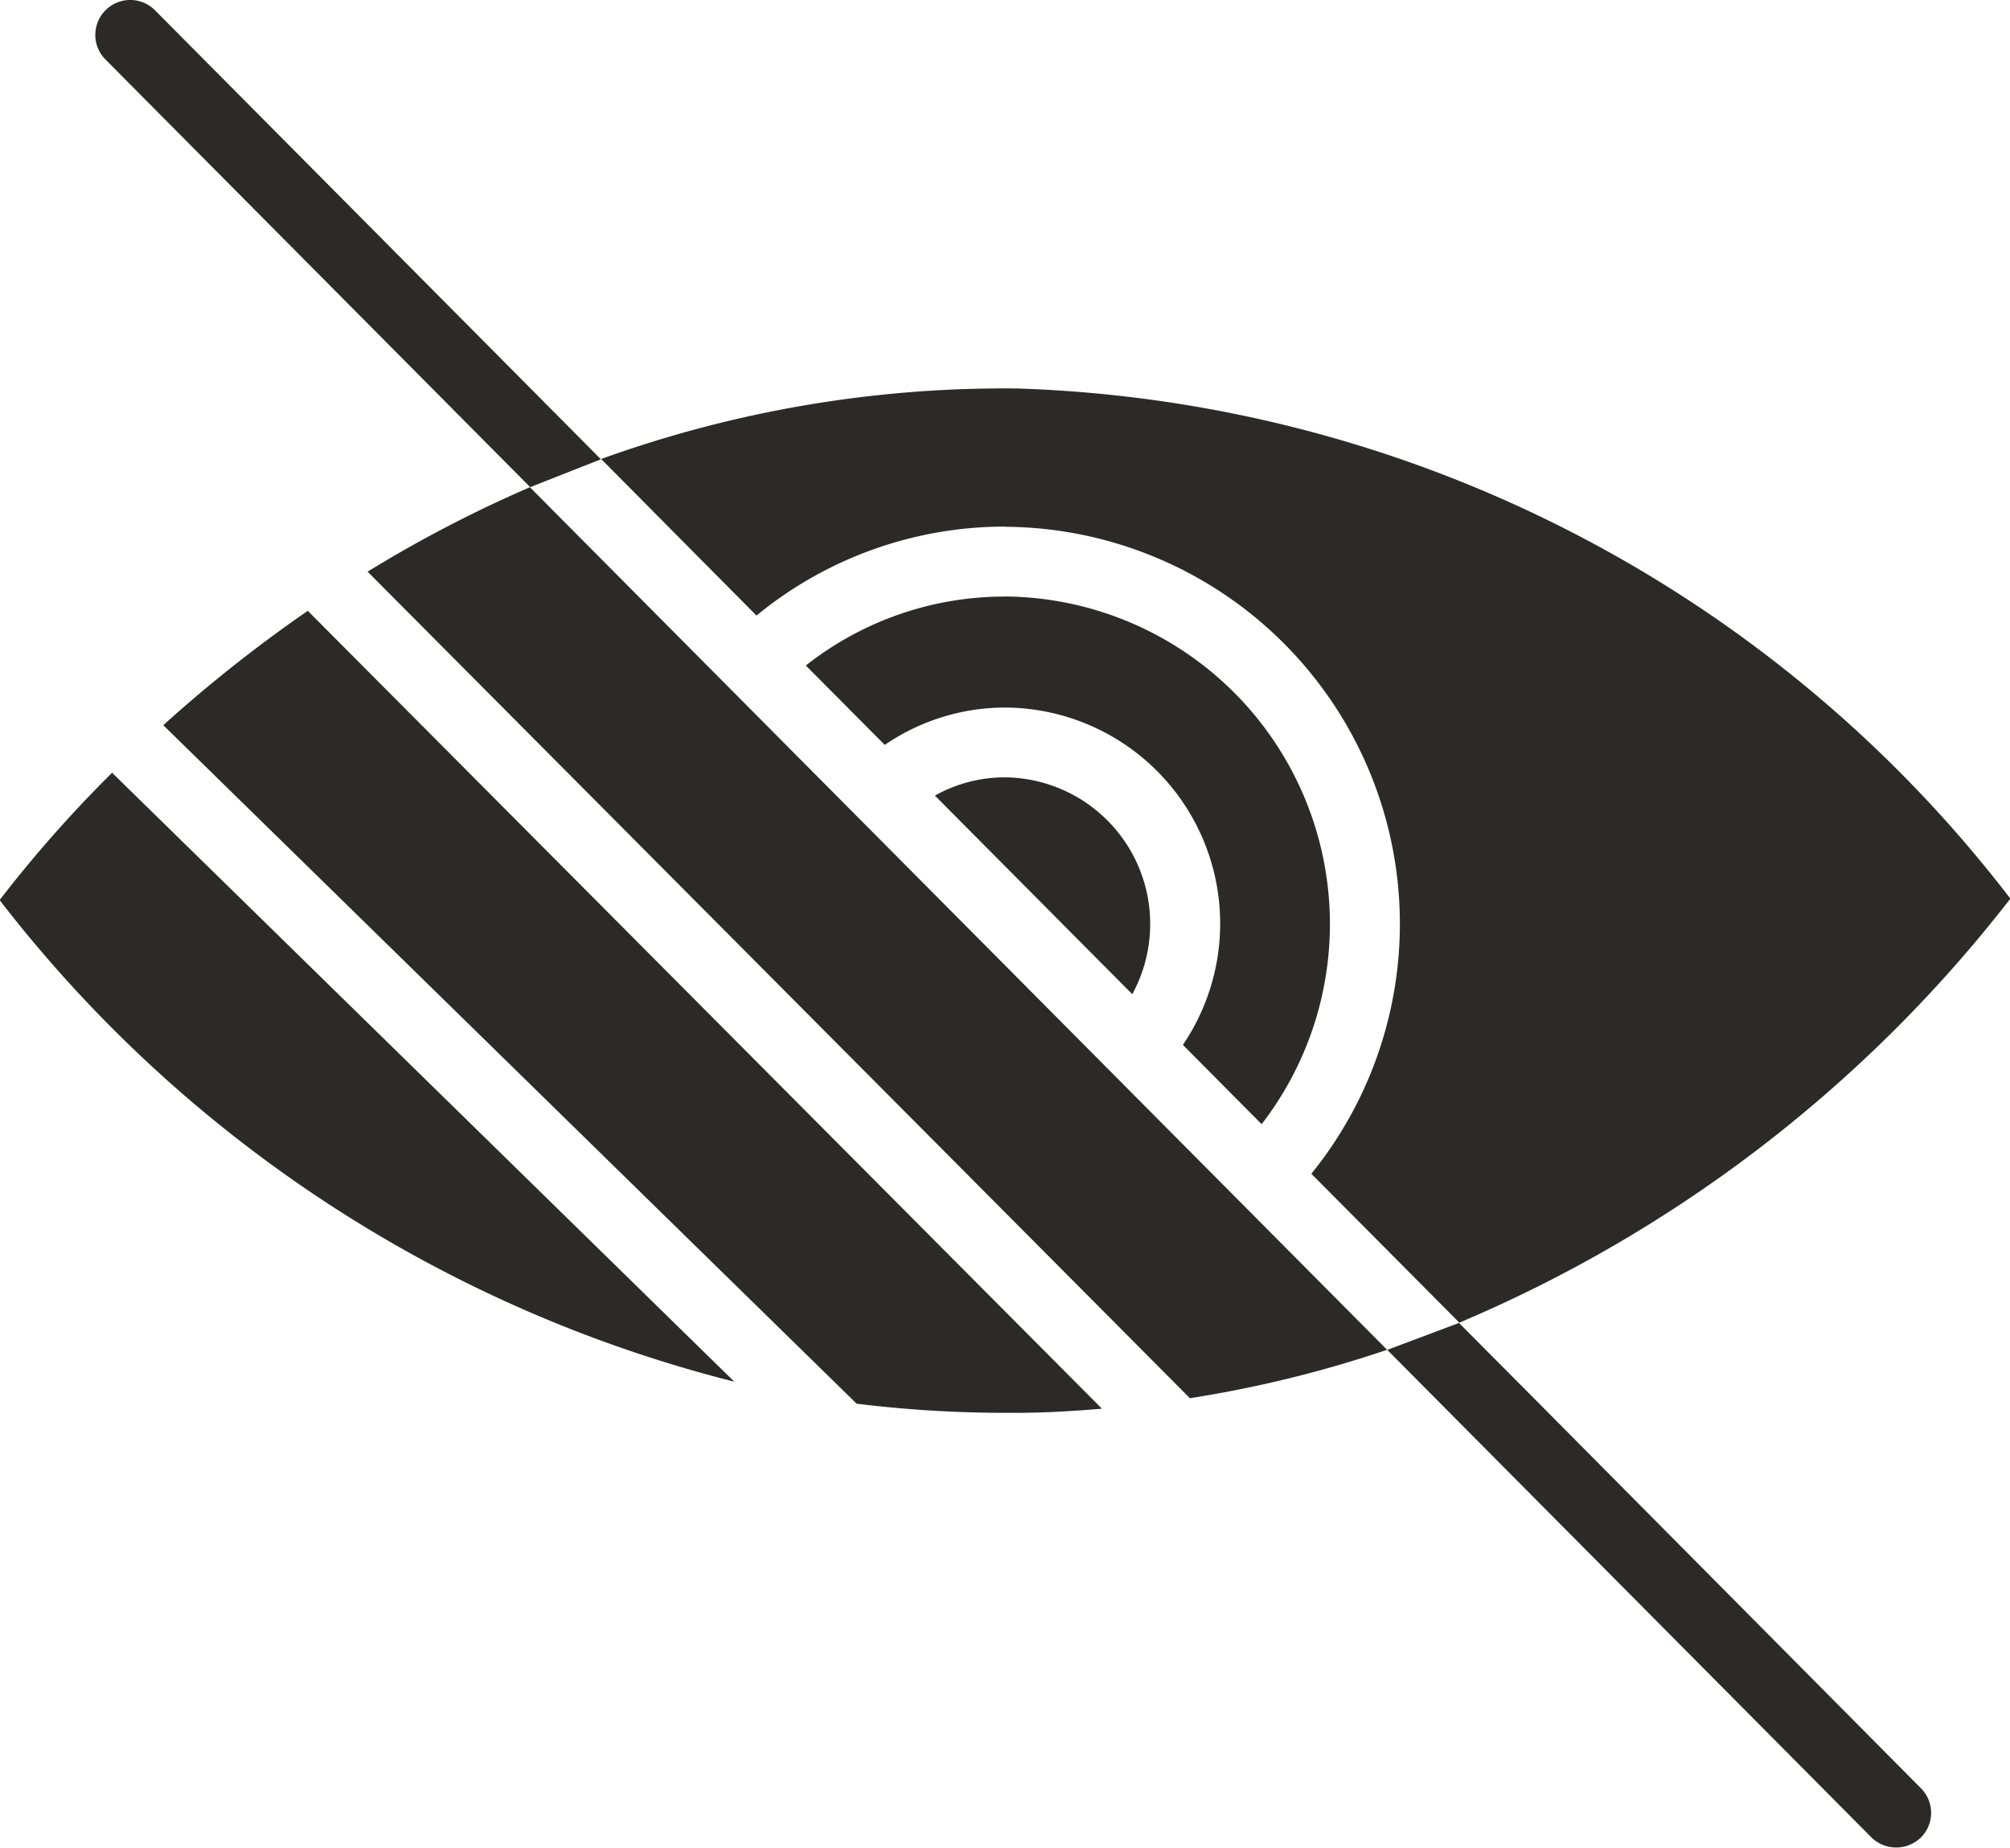
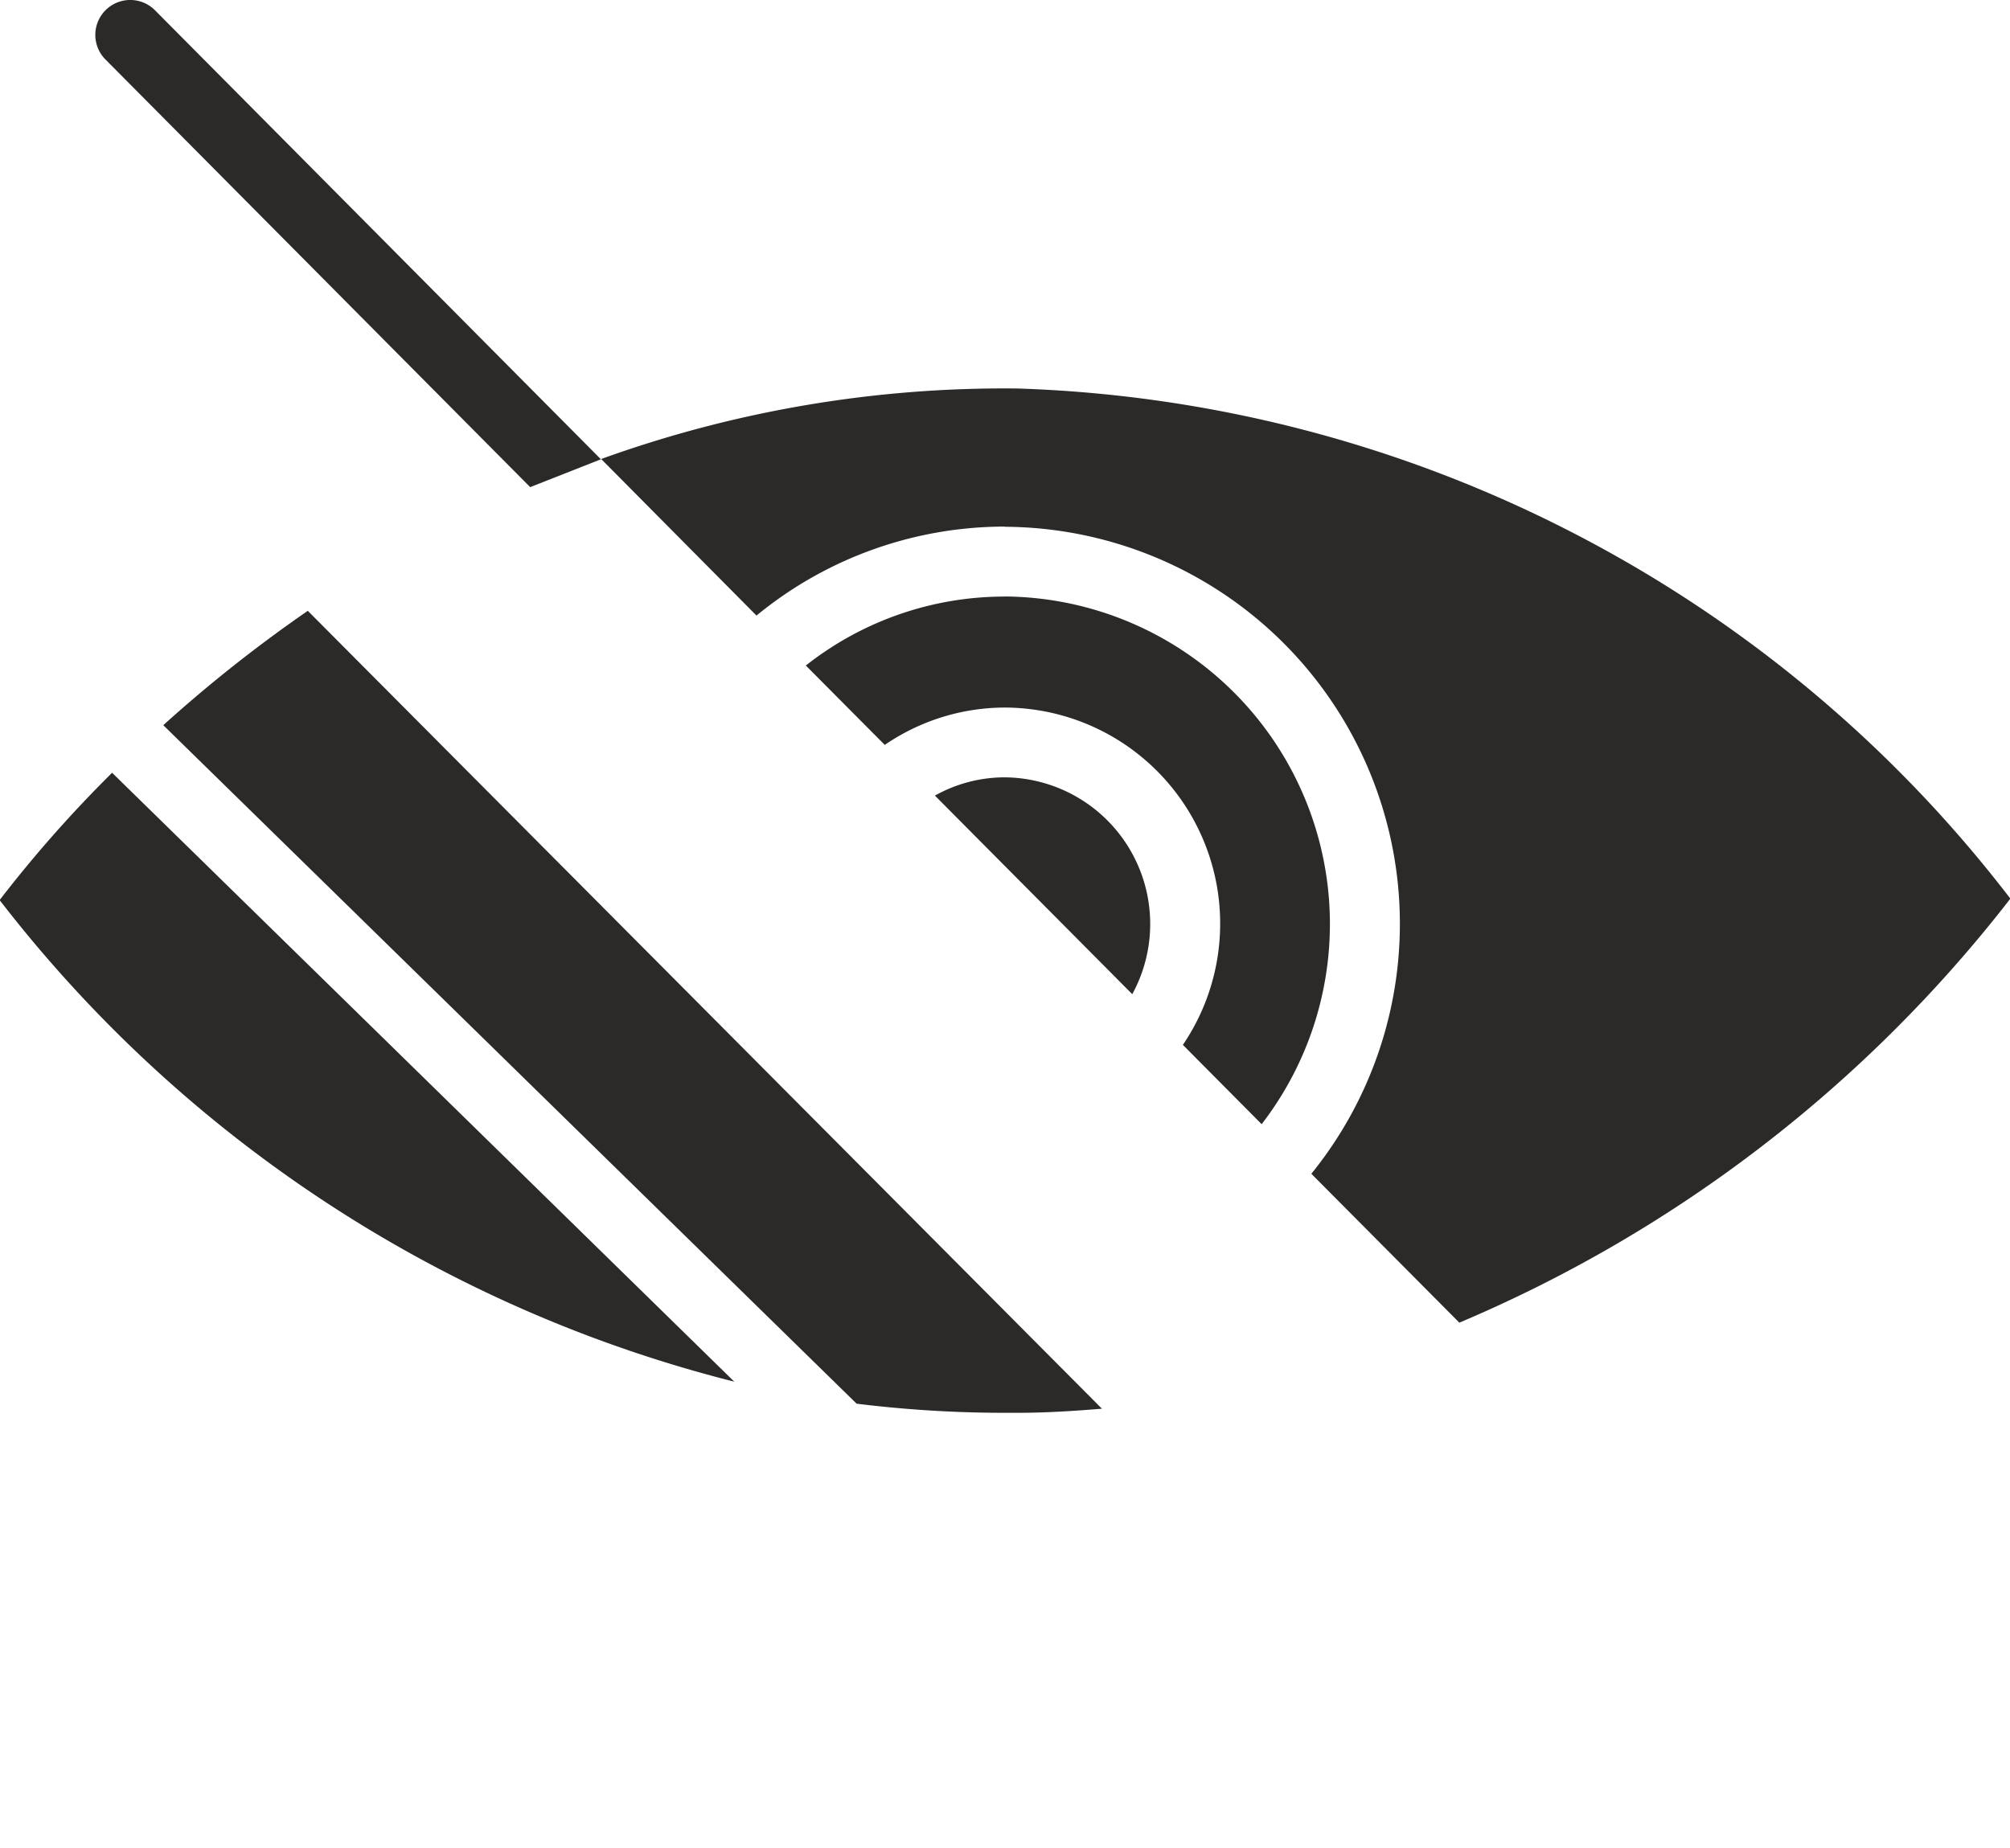
<svg xmlns="http://www.w3.org/2000/svg" width="22" height="20.227" viewBox="0 0 22 20.227">
  <defs>
    <style>.a{fill:#2b2a29;}</style>
  </defs>
  <g transform="translate(-1.563 -5.467)">
-     <path class="a" d="M70.092,70.129l-.881-.886-.785.295,5.3,5.338a.388.388,0,0,0,.541,0,.381.381,0,0,0,0-.539Z" transform="translate(-51.679 -49.293)" />
    <path class="a" d="M6.8,5.58a.382.382,0,1,0-.543.538L10.906,10.8l.774-.305Z" transform="translate(-3.54 0)" />
    <path class="a" d="M42.582,34.227a3.509,3.509,0,0,0-2.18.755l.864.869a2.331,2.331,0,0,1,1.316-.409,2.365,2.365,0,0,1,1.947,3.693l.862.868a3.586,3.586,0,0,0-2.81-5.777Z" transform="translate(-30.019 -22.229)" />
    <path class="a" d="M47.394,42.941a1.564,1.564,0,0,0-.766.2l2.16,2.174a1.605,1.605,0,0,0-1.395-2.374Z" transform="translate(-34.832 -28.964)" />
-     <path class="a" d="M19.285,29.879l9,9.048a12.97,12.97,0,0,0,2.158-.53l-9.382-9.443a14,14,0,0,0-1.779.926Z" transform="translate(-13.698 -18.153)" />
    <path class="a" d="M34.947,25.717A4.347,4.347,0,0,1,38.3,32.8l1.62,1.63a15.041,15.041,0,0,0,6.031-4.642,14.271,14.271,0,0,0-10.87-5.585,12.991,12.991,0,0,0-4.554.772l1.7,1.714a4.281,4.281,0,0,1,2.721-.974Z" transform="translate(-22.384 -14.483)" />
    <path class="a" d="M9.434,36.16l7.589,7.428a13.237,13.237,0,0,0,1.617.1h.137c.318,0,.627-.02.931-.045l-8.692-8.735A15.511,15.511,0,0,0,9.434,36.16Z" transform="translate(-6.084 -22.754)" />
    <path class="a" d="M1.563,44.133A14.694,14.694,0,0,0,9.6,49.4l-6.81-6.666a13.857,13.857,0,0,0-1.232,1.395Z" transform="translate(0 -28.807)" />
  </g>
</svg>